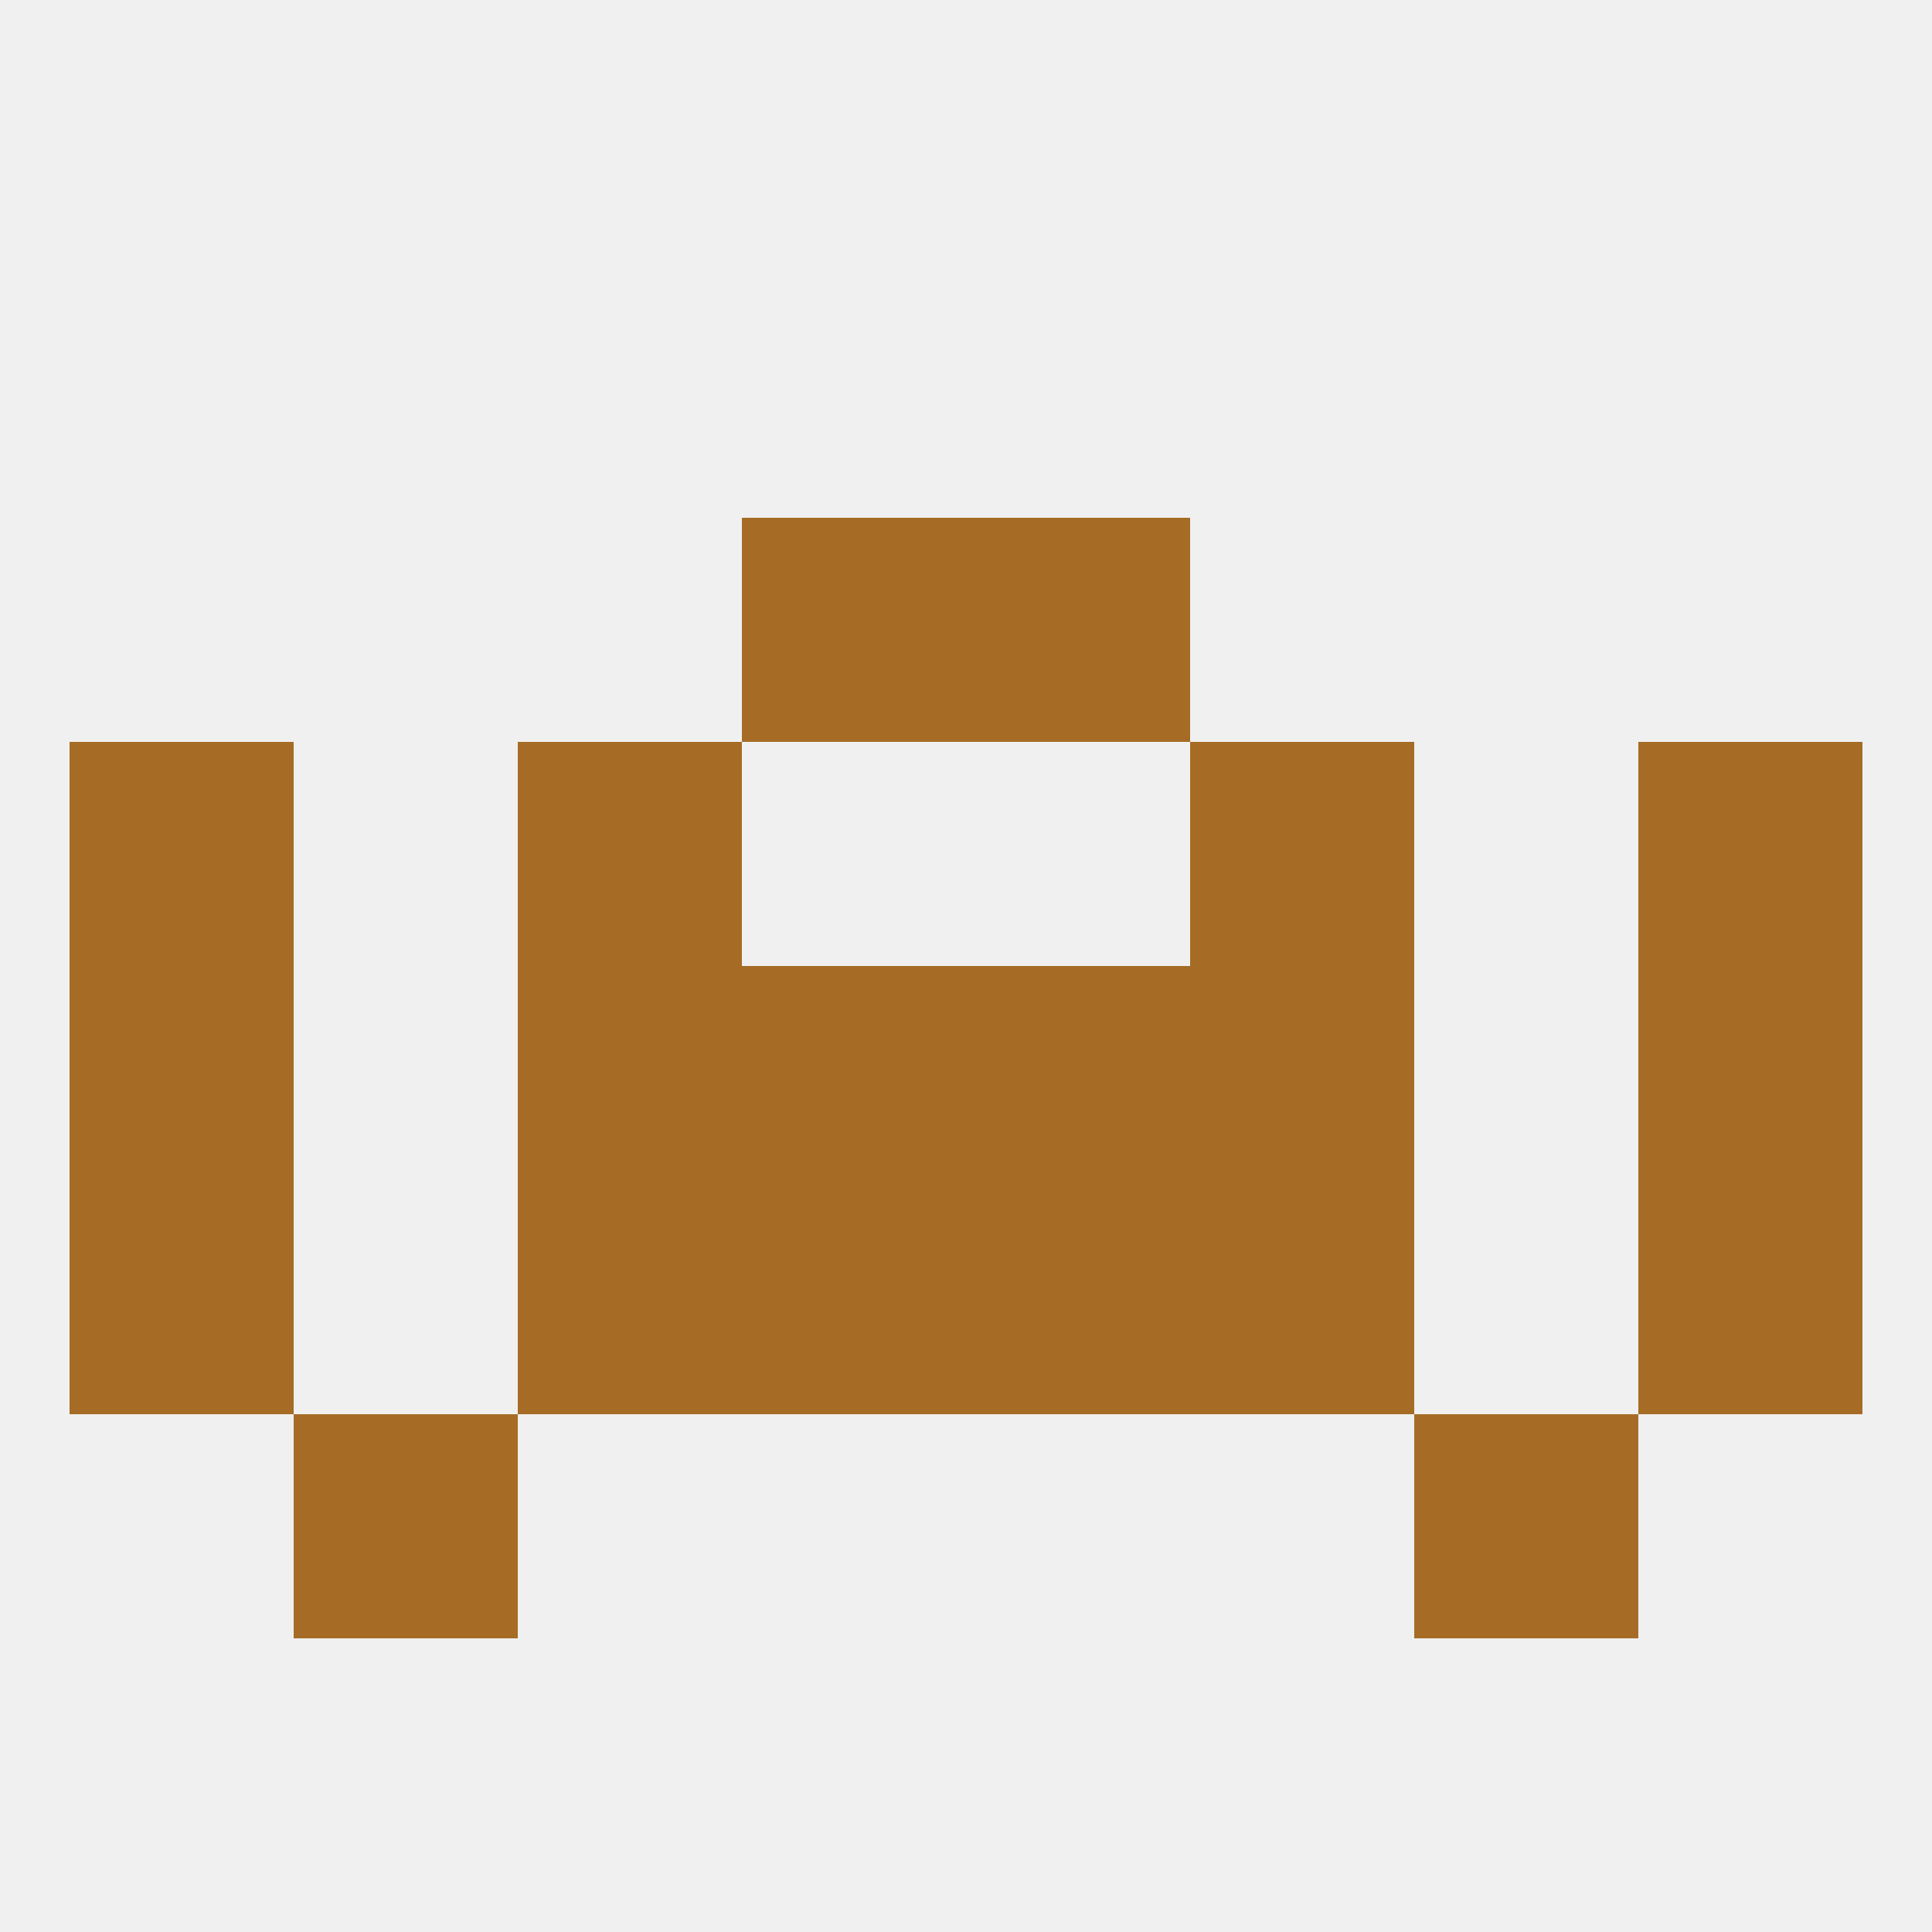
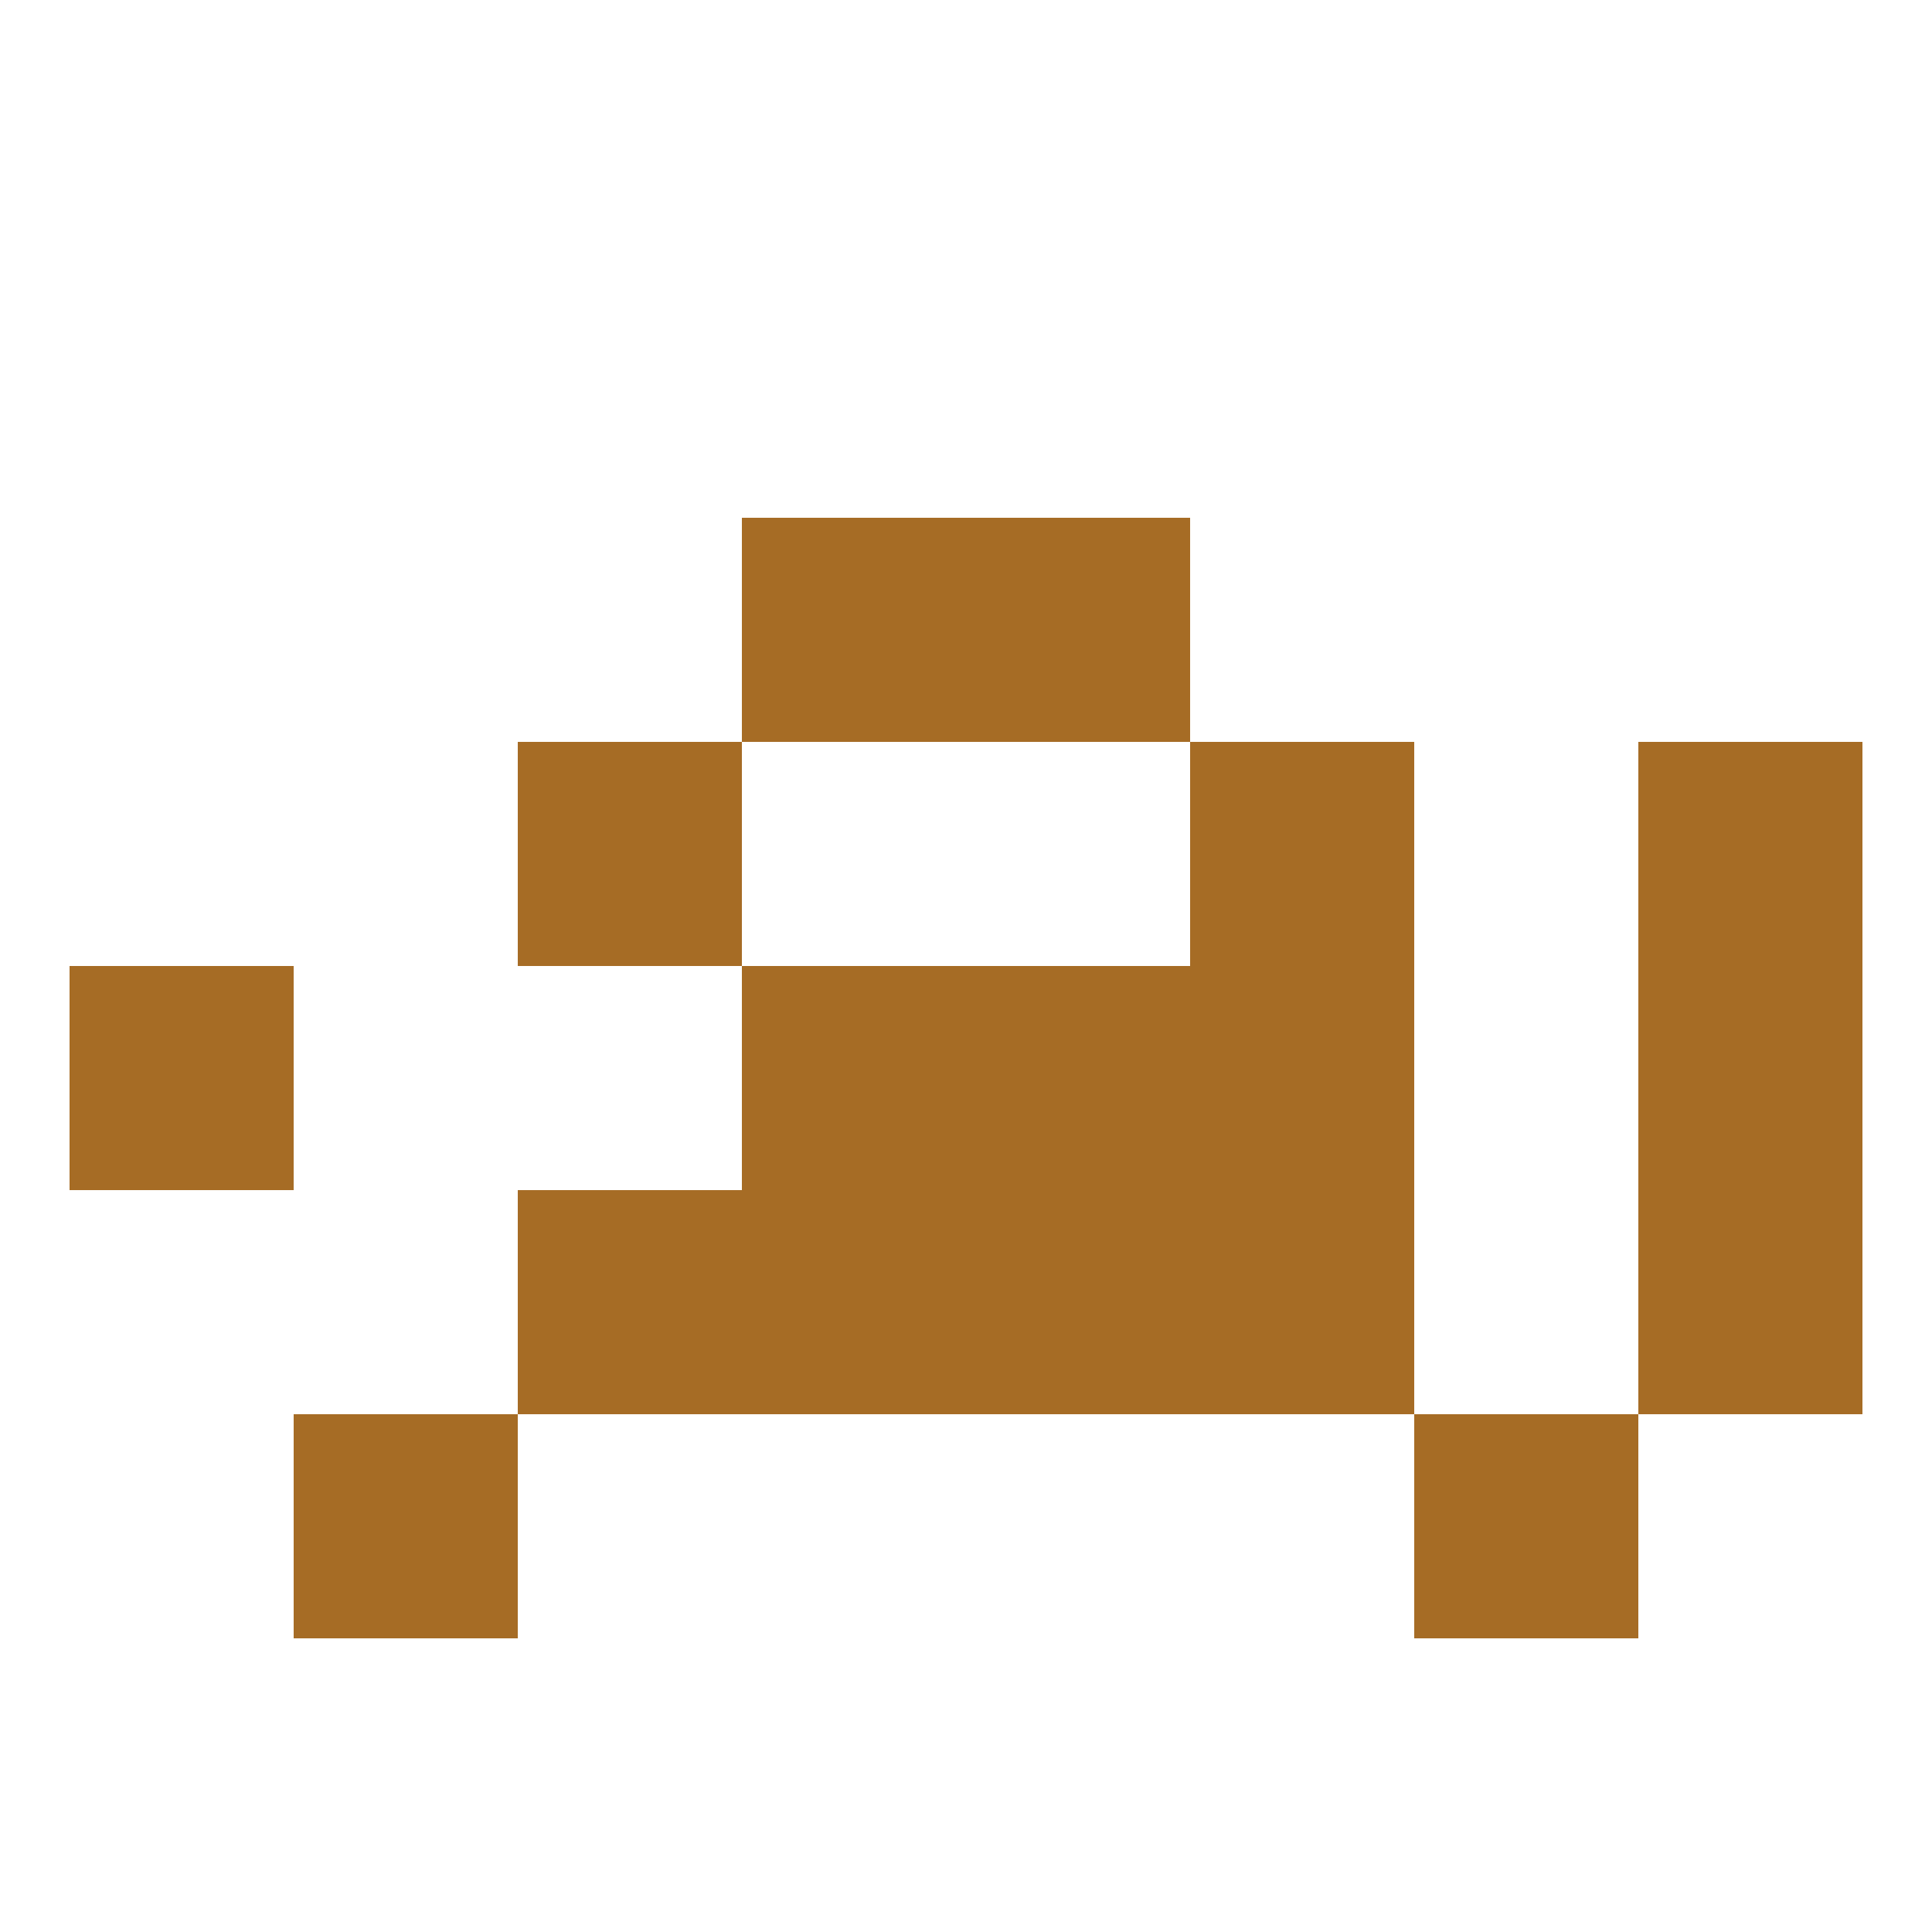
<svg xmlns="http://www.w3.org/2000/svg" version="1.1" baseprofile="full" width="250" height="250" viewBox="0 0 250 250">
-   <rect width="100%" height="100%" fill="rgba(240,240,240,255)" />
  <rect x="125" y="125" width="29" height="29" fill="rgba(166,108,37,255)" />
  <rect x="9" y="125" width="29" height="29" fill="rgba(166,108,37,255)" />
  <rect x="212" y="125" width="29" height="29" fill="rgba(166,108,37,255)" />
-   <rect x="67" y="125" width="29" height="29" fill="rgba(166,108,37,255)" />
  <rect x="154" y="125" width="29" height="29" fill="rgba(166,108,37,255)" />
  <rect x="96" y="125" width="29" height="29" fill="rgba(166,108,37,255)" />
  <rect x="38" y="183" width="29" height="29" fill="rgba(166,108,37,255)" />
  <rect x="183" y="183" width="29" height="29" fill="rgba(166,108,37,255)" />
  <rect x="67" y="154" width="29" height="29" fill="rgba(166,108,37,255)" />
  <rect x="154" y="154" width="29" height="29" fill="rgba(166,108,37,255)" />
  <rect x="96" y="154" width="29" height="29" fill="rgba(166,108,37,255)" />
  <rect x="125" y="154" width="29" height="29" fill="rgba(166,108,37,255)" />
-   <rect x="9" y="154" width="29" height="29" fill="rgba(166,108,37,255)" />
  <rect x="212" y="154" width="29" height="29" fill="rgba(166,108,37,255)" />
-   <rect x="9" y="96" width="29" height="29" fill="rgba(166,108,37,255)" />
  <rect x="212" y="96" width="29" height="29" fill="rgba(166,108,37,255)" />
  <rect x="67" y="96" width="29" height="29" fill="rgba(166,108,37,255)" />
  <rect x="154" y="96" width="29" height="29" fill="rgba(166,108,37,255)" />
  <rect x="96" y="67" width="29" height="29" fill="rgba(166,108,37,255)" />
  <rect x="125" y="67" width="29" height="29" fill="rgba(166,108,37,255)" />
</svg>